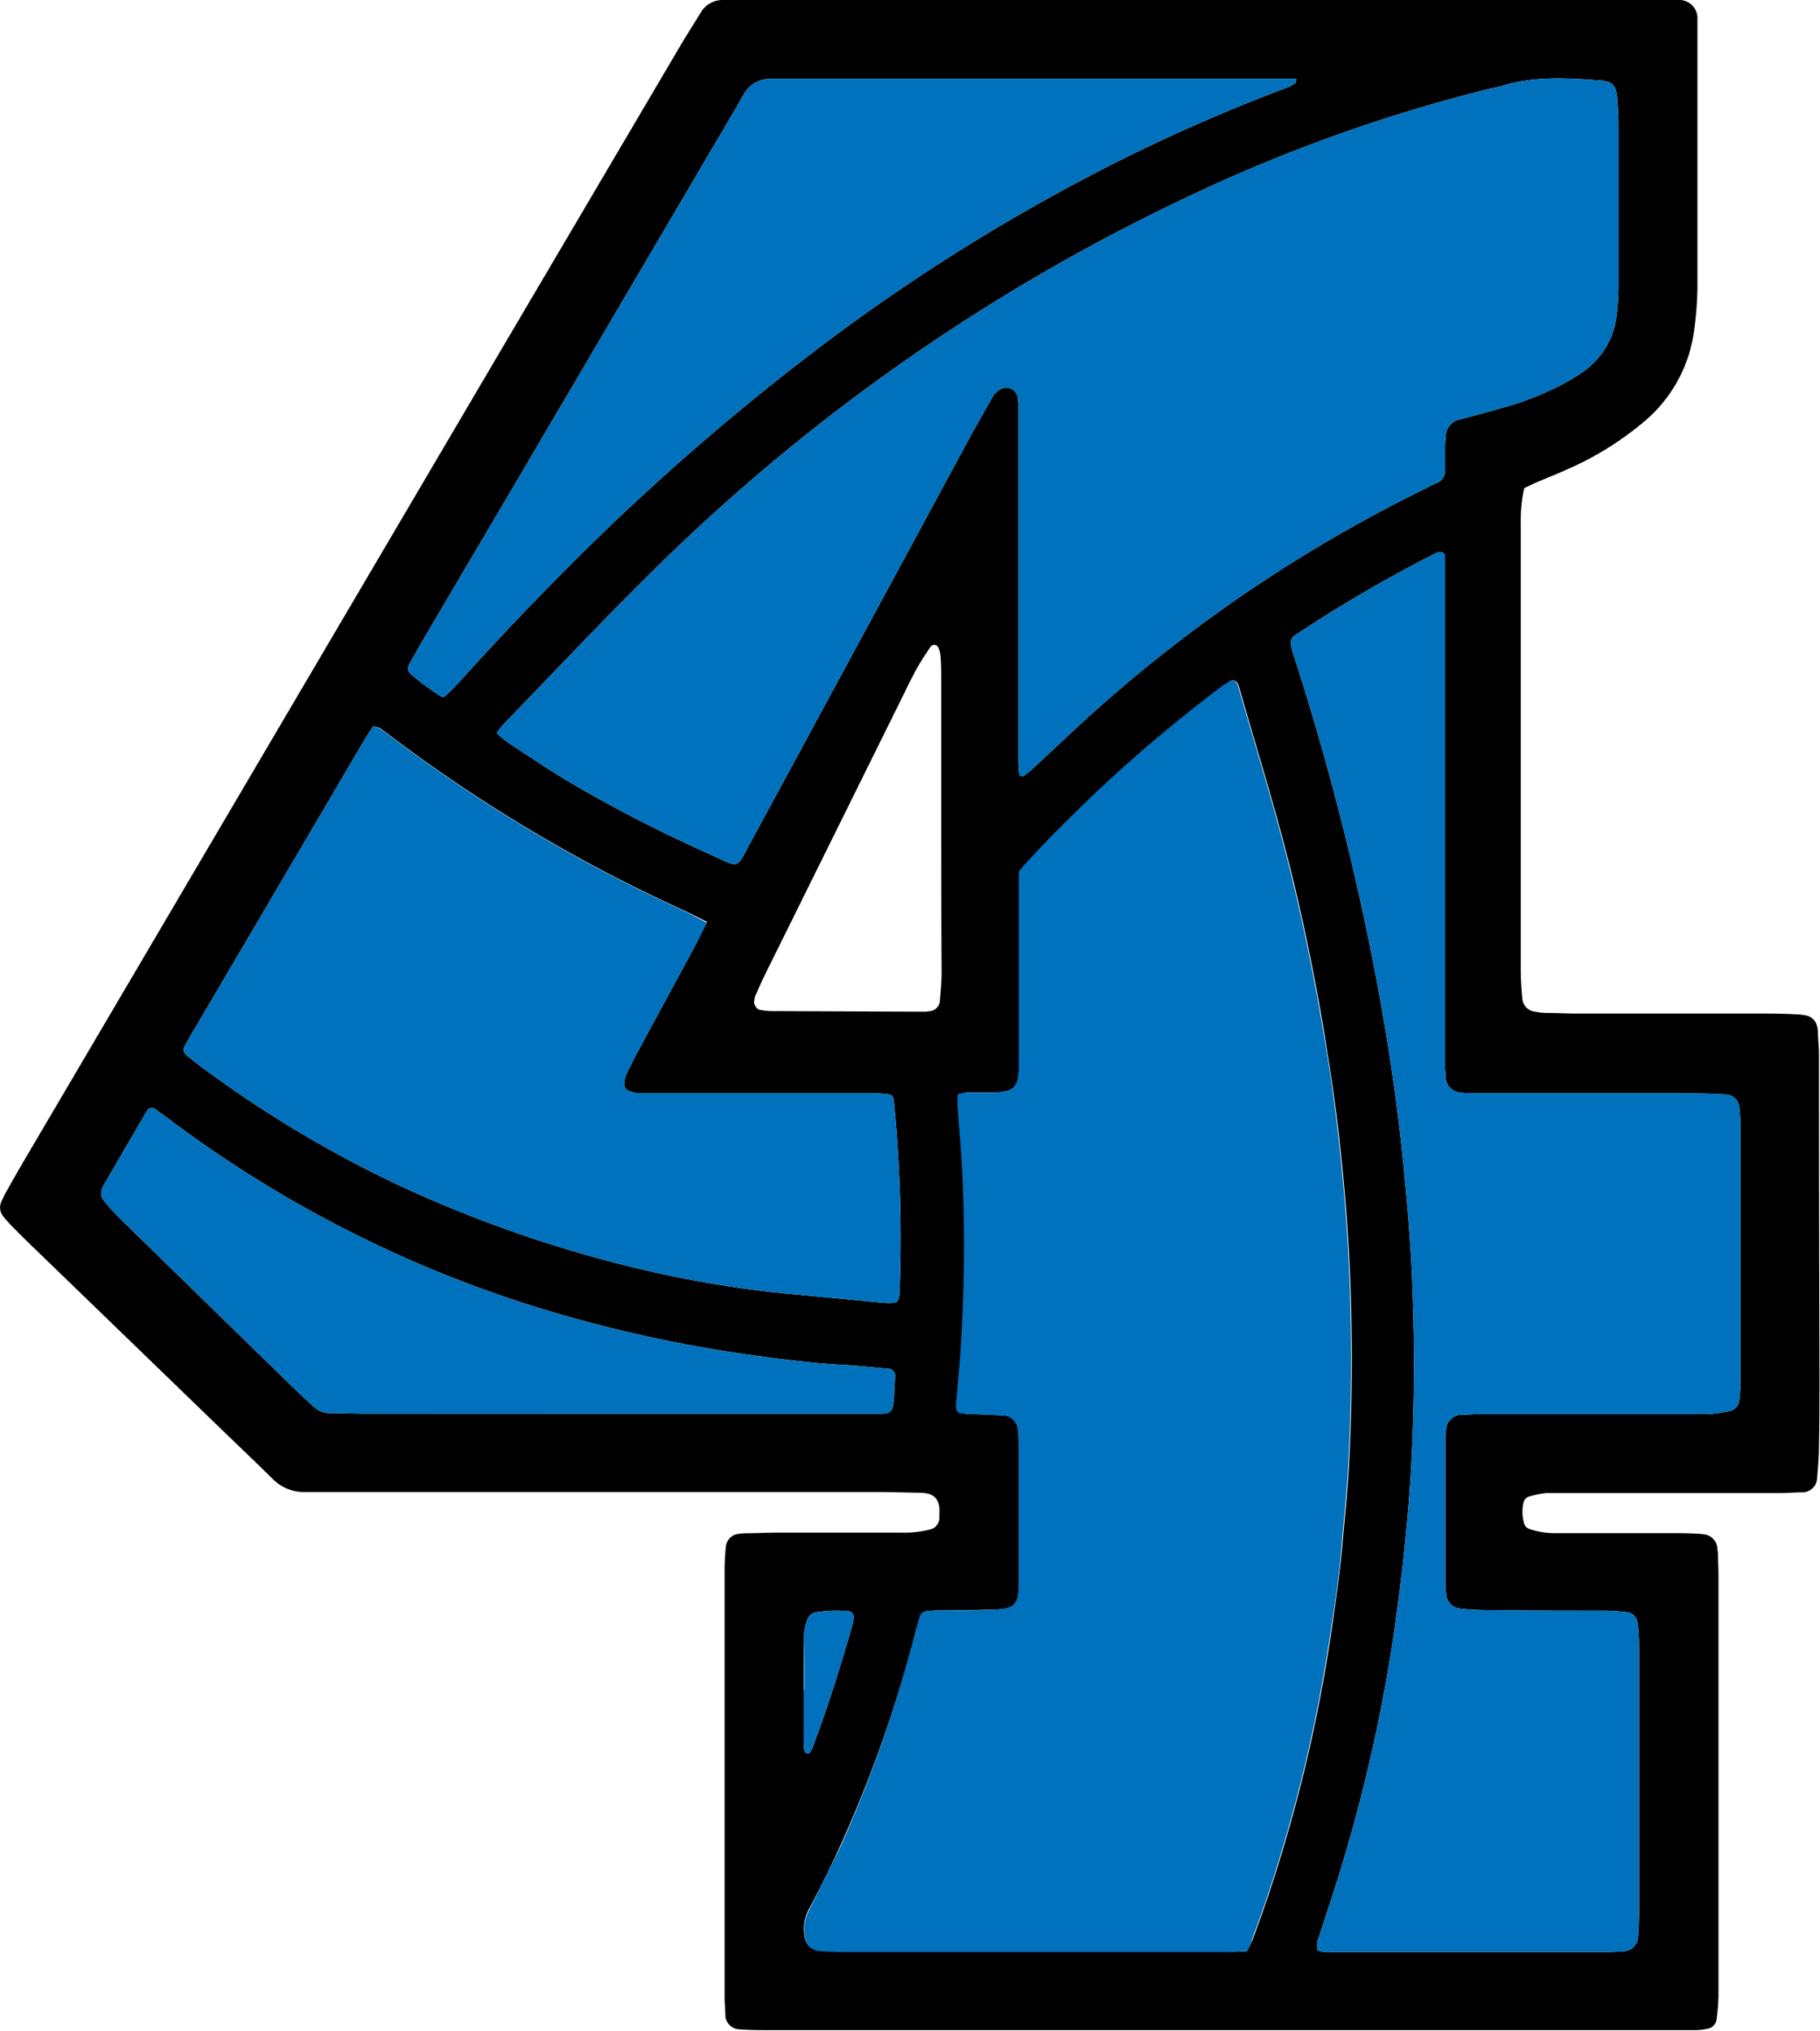
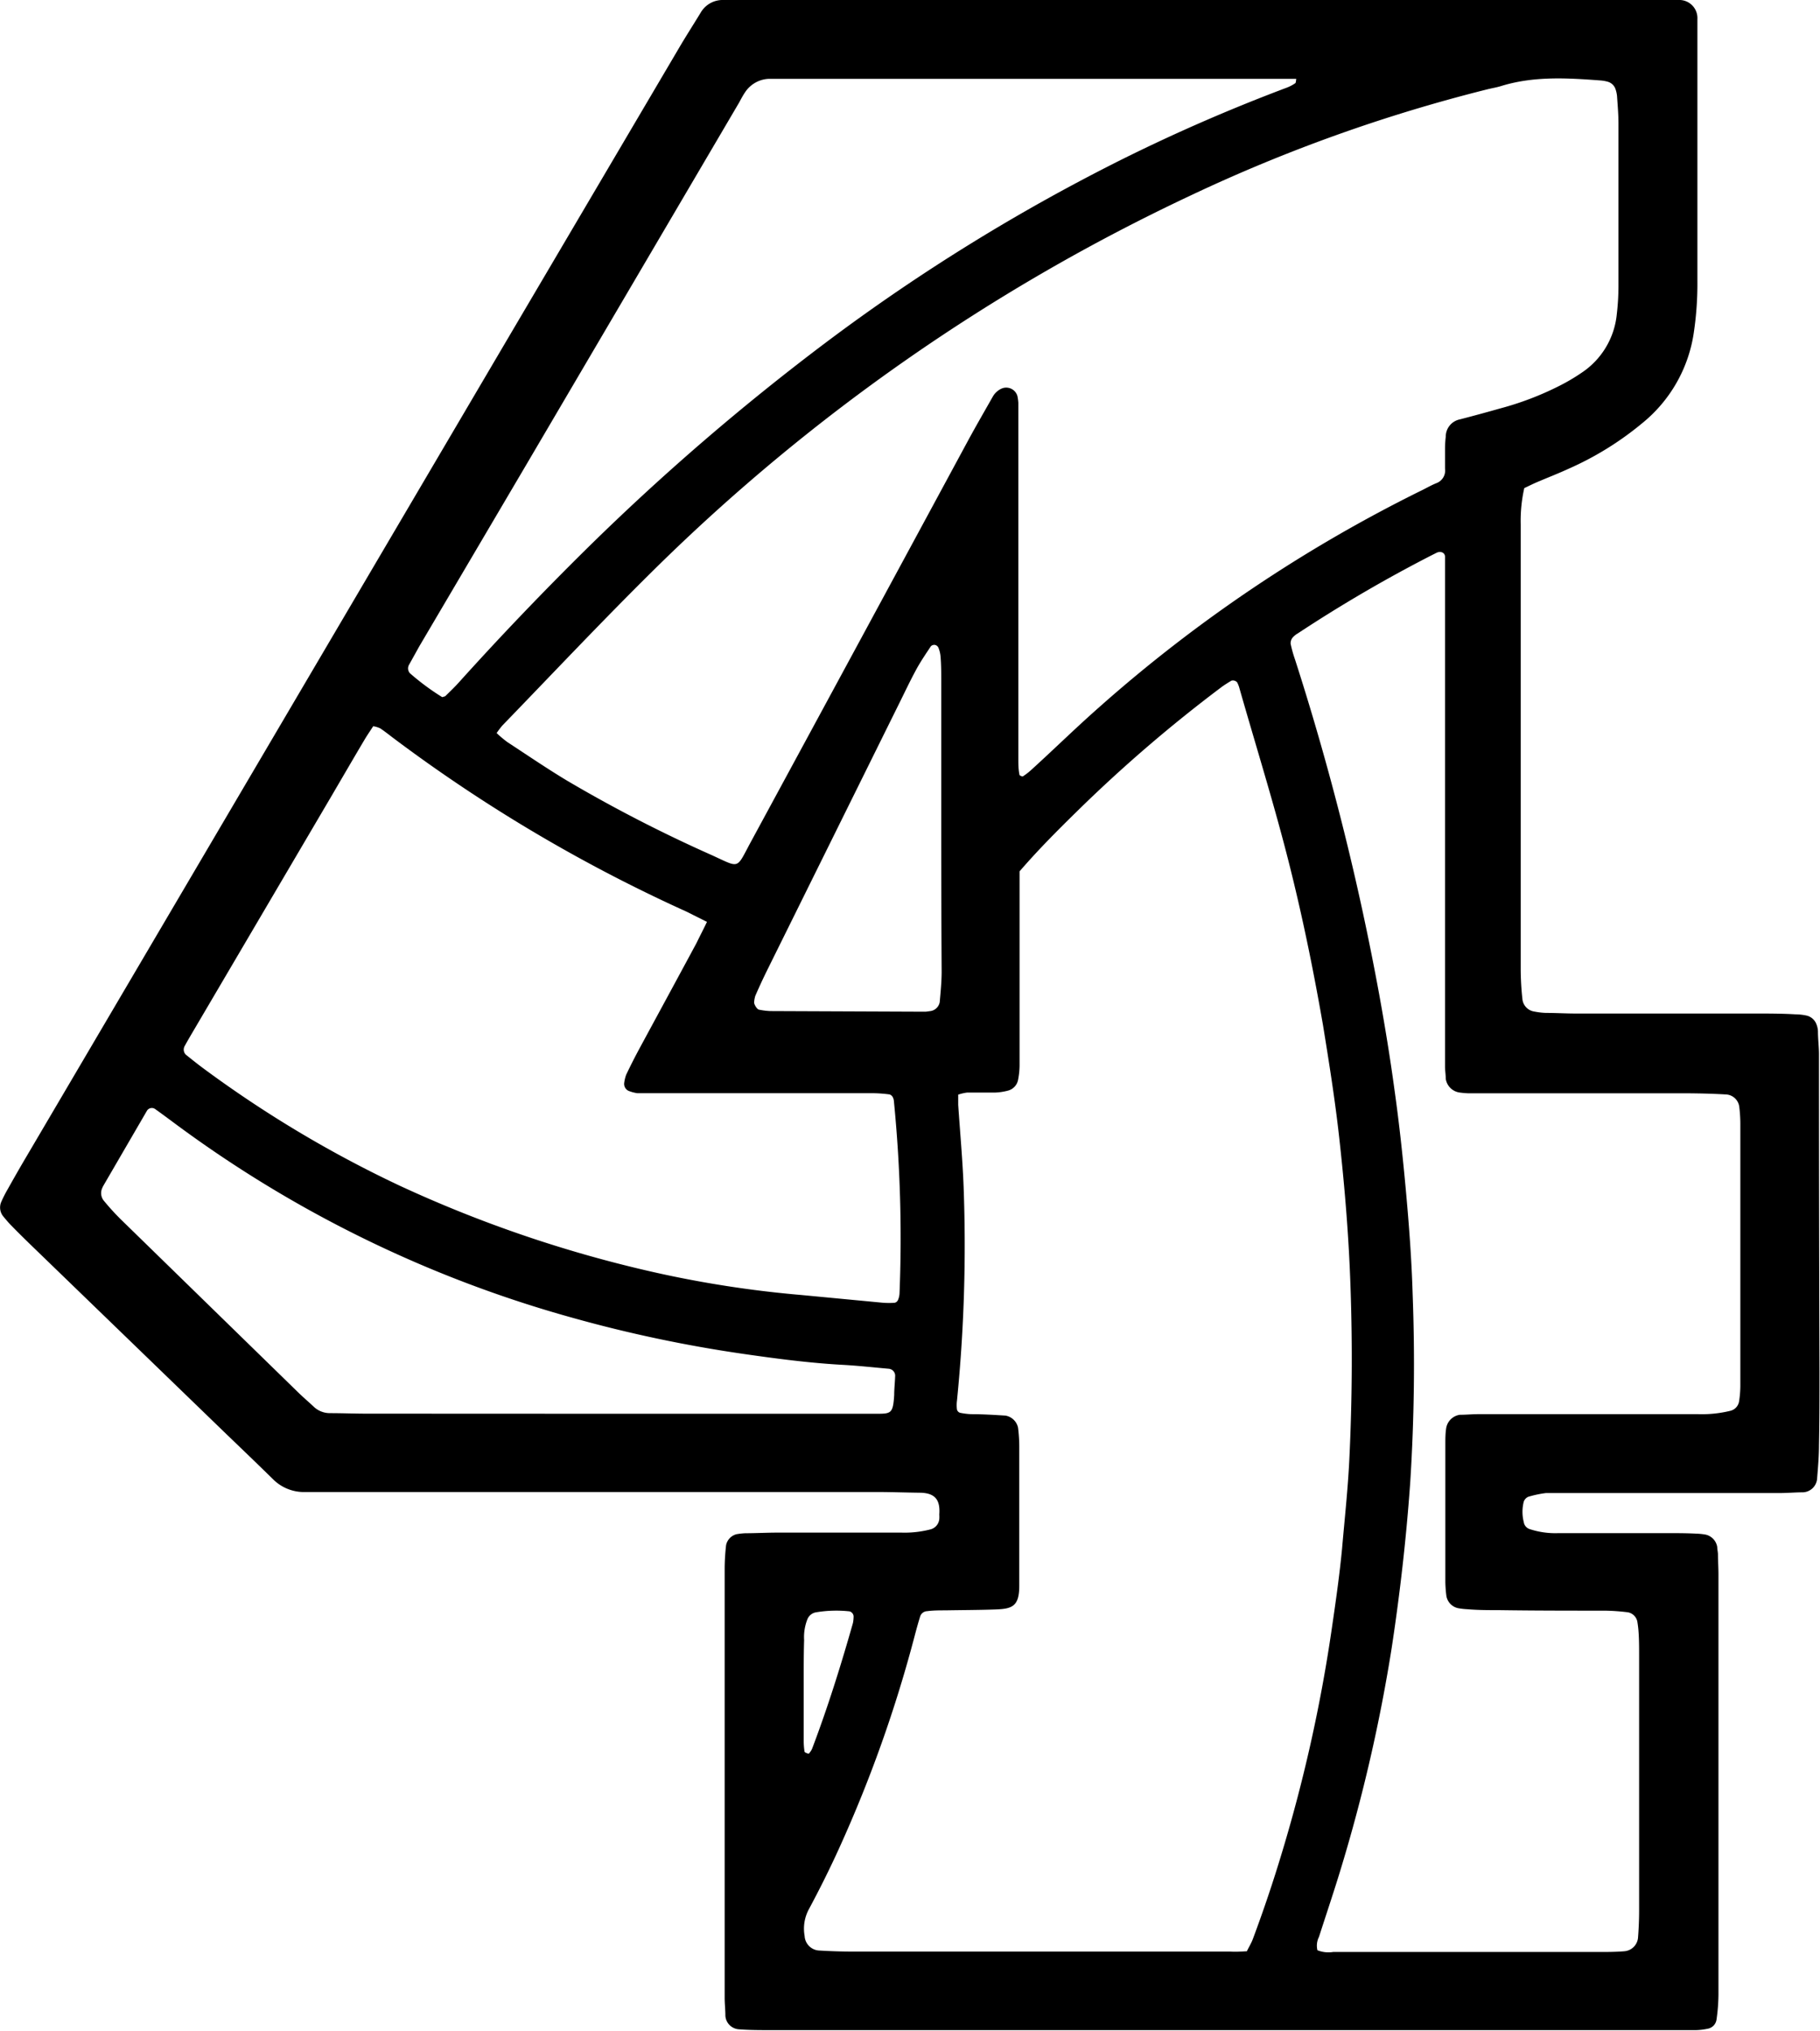
<svg xmlns="http://www.w3.org/2000/svg" viewBox="0 0 177.99 198.59">
  <defs>
    <style>.cls-1{fill:#0071bc;}</style>
  </defs>
  <title>4</title>
  <g id="Layer_2" data-name="Layer 2">
    <g id="Layer_1-2" data-name="Layer 1">
      <path d="M149.07,47.72a14.49,14.49,0,0,0-.35,3.54v9.87q0,16.84,0,33.68a28.2,28.2,0,0,0,.17,2.9,1.37,1.37,0,0,0,1.18,1.19,7,7,0,0,0,1.11.13c1,0,1.95.06,2.92.06,5.83,0,11.67,0,17.51,0,1.34,0,2.69,0,4,.08a5.18,5.18,0,0,1,1.11.13,1.37,1.37,0,0,1,.94.89,2,2,0,0,1,.13.65c0,.75.1,1.5.1,2.25q0,15.48.05,31c0,2.4,0,4.79-.05,7.19,0,1.12-.1,2.24-.19,3.36a1.45,1.45,0,0,1-1.37,1.26c-.74,0-1.49.07-2.24.07l-20.65,0c-.75,0-1.5,0-2.24,0a10.48,10.48,0,0,0-1.75.37.83.83,0,0,0-.43.47,4,4,0,0,0,0,2,.85.85,0,0,0,.53.67,8,8,0,0,0,2.87.41l10.55,0c1,0,1.95,0,2.92.05a6.54,6.54,0,0,1,.89.09,1.48,1.48,0,0,1,1.16,1.22c0,.22.06.45.07.67,0,.67.05,1.35.05,2q0,20.53,0,41.08a18.25,18.25,0,0,1-.19,2.45,1.06,1.06,0,0,1-.9.9,5.9,5.9,0,0,1-1.11.13c-1.05,0-2.09,0-3.14,0q-43.66,0-87.32,0c-1.05,0-2.1,0-3.14-.08a1.42,1.42,0,0,1-1.32-1.31c0-.6-.07-1.2-.07-1.79v-42a20.88,20.88,0,0,1,.14-2.24,1.4,1.4,0,0,1,1-1.06,6.55,6.55,0,0,1,.89-.1c1,0,2.09-.06,3.14-.06l12.12,0a10.07,10.07,0,0,0,2.89-.33,1.16,1.16,0,0,0,.81-1,3.12,3.12,0,0,0,0-.44c.1-1.36-.34-2.11-1.89-2.13s-2.85-.07-4.27-.07H35.28c-1.79,0-3.59,0-5.38,0a4.27,4.27,0,0,1-3.23-1.28c-1.5-1.47-3-2.91-4.52-4.37L3,121.7c-.64-.62-1.28-1.25-1.91-1.9-.26-.26-.5-.55-.74-.84a1.37,1.37,0,0,1-.22-1.47,12.27,12.27,0,0,1,.61-1.2c.59-1.05,1.18-2.09,1.79-3.12l47-79.85L66.4,4.7c.68-1.16,1.41-2.29,2.11-3.44A2.48,2.48,0,0,1,70.75,0l1.8,0h88.67c1,0,1.95,0,2.92,0A1.77,1.77,0,0,1,166,1.86c0,.3,0,.6,0,.9l0,2.24V27.45a32.37,32.37,0,0,1-.33,4.92,14,14,0,0,1-5.06,9,30.61,30.61,0,0,1-7.23,4.47c-1,.46-2.06.87-3.09,1.31C149.94,47.3,149.54,47.5,149.07,47.72ZM121.94,190.77c.2-.42.44-.8.59-1.21q1.57-4.2,2.86-8.5a150.11,150.11,0,0,0,4.86-21.87c.38-2.59.75-5.18,1-7.79.25-2.91.57-5.81.71-8.72q.42-8.64.1-17.28c-.17-4.72-.56-9.41-1.08-14.09-.41-3.72-1-7.42-1.6-11.11-.87-5-1.88-10-3.1-14.93-1.5-6.1-3.39-12.09-5.11-18.13a3.56,3.56,0,0,0-.17-.41.54.54,0,0,0-.58-.18c-.32.2-.64.39-.94.61a141.76,141.76,0,0,0-14.12,12.13c-1.92,1.88-3.83,3.79-5.65,5.9,0,.69,0,1.44,0,2.18v13.24c0,1.2,0,2.4,0,3.6a7.51,7.51,0,0,1-.14,1.33,1.35,1.35,0,0,1-1,1.09,5.76,5.76,0,0,1-1.32.19c-.9,0-1.79,0-2.69,0a4.54,4.54,0,0,0-.85.2c0,.37,0,.66,0,1,.18,2.69.43,5.37.53,8.06a152.78,152.78,0,0,1-.65,20.85,3.33,3.33,0,0,0,0,.89.47.47,0,0,0,.28.3,6.75,6.75,0,0,0,1.1.14c1.12,0,2.25.07,3.36.14a1.52,1.52,0,0,1,1.23,1.17,15.23,15.23,0,0,1,.12,1.79c0,3.36,0,6.73,0,10.1,0,1.19,0,2.39,0,3.59,0,2-.7,2.24-2.28,2.3s-3.29.06-4.94.09c-.59,0-1.19,0-1.79.08A.75.75,0,0,0,90,158c-.2.64-.38,1.29-.55,1.94a129.4,129.4,0,0,1-7.35,20.68c-.93,2.05-1.93,4.06-3,6.05a4,4,0,0,0-.41,2.6,1.5,1.5,0,0,0,1.46,1.43c1,.06,2.1.1,3.14.1h37C120.85,190.84,121.37,190.8,121.94,190.77ZM48.57,71.67a10.22,10.22,0,0,0,1.06.89c1.94,1.27,3.86,2.58,5.84,3.77a139.93,139.93,0,0,0,14.15,7.28c2.79,1.27,2.35,1.4,3.8-1.28Q84.06,62.71,94.67,43.08c.78-1.44,1.61-2.87,2.42-4.3a1.89,1.89,0,0,1,.8-.76,1.14,1.14,0,0,1,1.61.7,4.76,4.76,0,0,1,.09.66c0,.52,0,1,0,1.57q0,6.61,0,13.24v20c0,.52,0,1,.11,1.56,0,.07.28.19.34.15a6.36,6.36,0,0,0,.87-.68c2.2-2,4.35-4.11,6.6-6.09a142.27,142.27,0,0,1,31.55-21.2c.47-.23.93-.5,1.41-.69a1.32,1.32,0,0,0,.85-1.42c0-.68,0-1.35,0-2a10.36,10.36,0,0,1,.07-1.12A1.72,1.72,0,0,1,142.78,41c1.31-.34,2.6-.69,3.9-1.06a29.77,29.77,0,0,0,5.85-2.23,18.71,18.71,0,0,0,2.12-1.25,7.77,7.77,0,0,0,3.47-5.77,24.09,24.09,0,0,0,.16-2.68c0-5.31,0-10.62,0-15.93,0-.9-.08-1.79-.14-2.69a2.9,2.9,0,0,0-.14-.65,1.12,1.12,0,0,0-.77-.75,3.65,3.65,0,0,0-.66-.12c-3.29-.25-6.57-.45-9.79.55-.42.13-.87.2-1.31.31a156.38,156.38,0,0,0-29.07,10.4A189.3,189.3,0,0,0,64,55.66c-5.07,5-9.93,10.17-14.87,15.27A8.34,8.34,0,0,0,48.57,71.67Zm80.27,119a2.89,2.89,0,0,0,1.54.17h26c.82,0,1.65,0,2.47-.07a1.46,1.46,0,0,0,1.34-1.29c.07-.9.11-1.8.11-2.69q0-12.47,0-24.92c0-.75,0-1.5-.05-2.25a10.49,10.49,0,0,0-.13-1.11,1.16,1.16,0,0,0-.92-.88,20.71,20.71,0,0,0-2.23-.16c-3.44,0-6.88,0-10.32-.05-1.05,0-2.1,0-3.15-.09a6.93,6.93,0,0,1-.89-.1,1.47,1.47,0,0,1-1.16-1.21,12.26,12.26,0,0,1-.1-1.35c0-1.79,0-3.59,0-5.38l0-8.08c0-.53,0-1.05.08-1.57a1.58,1.58,0,0,1,1.34-1.32c.6,0,1.2-.06,1.79-.06,2.77,0,5.54,0,8.31,0h13.25a11.63,11.63,0,0,0,3.11-.33,1.13,1.13,0,0,0,.85-.95,10.15,10.15,0,0,0,.12-1.56q0-12.8,0-25.59a13.79,13.79,0,0,0-.1-1.57,1.38,1.38,0,0,0-1.35-1.26c-1.19-.07-2.39-.1-3.59-.11l-19.08,0-2.47,0a8.65,8.65,0,0,1-.89-.08,1.59,1.59,0,0,1-1.33-1.34c0-.37-.06-.74-.07-1.12q0-1.68,0-3.36V55.11c0-.22,0-.45,0-.67,0-.4-.41-.59-.82-.4l-.4.2a138.28,138.28,0,0,0-13.17,7.68,2,2,0,0,0-.52.42.88.88,0,0,0-.19.6,11.69,11.69,0,0,0,.42,1.51,259.58,259.58,0,0,1,8.25,32.82c.56,3.09,1.07,6.2,1.49,9.31.46,3.26.81,6.53,1.11,9.81s.56,6.71.66,10.07a182.14,182.14,0,0,1-.23,18.4c-.38,5.45-1,10.87-1.82,16.27a160,160,0,0,1-4.92,21.41c-.69,2.29-1.46,4.56-2.19,6.83A1.89,1.89,0,0,0,128.84,190.67ZM69.14,90.13l-2-1a152.53,152.53,0,0,1-28.71-17c-.41-.31-.82-.64-1.26-.93A2.77,2.77,0,0,0,36.5,71c-.29.45-.59.88-.85,1.32-1.07,1.8-2.12,3.61-3.18,5.42l-13.53,23c-.3.51-.59,1-.89,1.55a.7.7,0,0,0,.12.82c.59.47,1.17.94,1.77,1.38A113.73,113.73,0,0,0,39,115.88a124,124,0,0,0,24.77,8.46,107.45,107.45,0,0,0,14.61,2.27l8,.76a8.2,8.2,0,0,0,1.11,0,.47.47,0,0,0,.32-.25,1.83,1.83,0,0,0,.16-.64,136.05,136.05,0,0,0-.55-18.83,1,1,0,0,0-.13-.42A.58.58,0,0,0,87,107a13.65,13.65,0,0,0-1.56-.12H64.12c-.6,0-1.2,0-1.79,0a3.78,3.78,0,0,1-.86-.23.75.75,0,0,1-.43-.72,3.48,3.48,0,0,1,.2-.86c.42-.88.86-1.75,1.32-2.6,1.85-3.42,3.71-6.84,5.55-10.26C68.43,91.55,68.72,91,69.14,90.13ZM126.77,7.71h-1.13l-49.16,0c-.45,0-.9,0-1.35,0A2.93,2.93,0,0,0,72.88,9c-.21.31-.39.64-.58,1L51.49,45.4,41,63.2,40,65a.7.7,0,0,0,.09.82,23.63,23.63,0,0,0,3.16,2.34c.17-.06.26-.06.31-.11.43-.42.86-.83,1.26-1.27q6-6.66,12.42-13A233.34,233.34,0,0,1,80.87,33.41a188.36,188.36,0,0,1,29-17.9,172.67,172.67,0,0,1,16-6.95,3.87,3.87,0,0,0,.78-.41C126.75,8.1,126.73,7.91,126.77,7.71ZM59.21,138.22H85.45c1.69,0,1.88.07,2-1.84,0-.6.07-1.19.09-1.79a.69.69,0,0,0-.61-.77c-1.49-.13-3-.3-4.47-.38-3.29-.18-6.55-.61-9.81-1.08A131.77,131.77,0,0,1,56,128.84a118.3,118.3,0,0,1-39.21-19.23c-.54-.4-1.08-.8-1.63-1.19a.56.56,0,0,0-.78.16l-4.28,7.36a2,2,0,0,0-.1.21,1.18,1.18,0,0,0,.17,1.26,23.88,23.88,0,0,0,1.66,1.82l17.34,16.91c.48.47,1,.91,1.49,1.37a2.29,2.29,0,0,0,1.61.65c1.2,0,2.4.05,3.59.05Zm32.84-57.5h0q0-7.05,0-14.11c0-.82,0-1.64-.07-2.46a3,3,0,0,0-.22-.86.49.49,0,0,0-.33-.24.47.47,0,0,0-.39.13c-.5.75-1,1.48-1.43,2.27-.64,1.18-1.21,2.4-1.81,3.6L75,94.91c-.4.81-.77,1.62-1.13,2.44a2.85,2.85,0,0,0-.12.66c0,.19.28.67.47.7a7,7,0,0,0,1.1.14l14.56.06c.23,0,.45,0,.67,0l.45-.06a1.08,1.08,0,0,0,.9-.87c.09-1,.18-1.93.19-2.9C92.06,90.28,92.05,85.5,92.05,80.72ZM78.6,165.22h0c0,1.64,0,3.28,0,4.91a6.83,6.83,0,0,0,.08,1.11c0,.09.21.16.33.2s.14-.05.18-.1a1.62,1.62,0,0,0,.23-.37c1.52-4,2.82-8.15,4-12.31a3.6,3.6,0,0,0,.06-.66.55.55,0,0,0-.39-.46,12,12,0,0,0-3.33.1,1.11,1.11,0,0,0-.81.7,4.74,4.74,0,0,0-.31,2C78.59,162,78.6,163.59,78.6,165.22Z" />
-       <path class="cls-1" d="M121.94,190.77c-.57,0-1.09.07-1.61.08h-37c-1,0-2.09,0-3.14-.1a1.5,1.5,0,0,1-1.46-1.43,4,4,0,0,1,.41-2.6c1-2,2-4,3-6.05A129.4,129.4,0,0,0,89.4,160c.17-.65.35-1.3.55-1.94a.75.75,0,0,1,.65-.54c.6-.06,1.2-.07,1.79-.08,1.65,0,3.29,0,4.94-.09s2.25-.3,2.28-2.3c0-1.2,0-2.4,0-3.59,0-3.37,0-6.74,0-10.1a15.23,15.23,0,0,0-.12-1.79,1.52,1.52,0,0,0-1.23-1.17c-1.11-.07-2.24-.09-3.36-.14a6.75,6.75,0,0,1-1.1-.14.47.47,0,0,1-.28-.3,3.33,3.33,0,0,1,0-.89,152.78,152.78,0,0,0,.65-20.85c-.1-2.69-.35-5.37-.53-8.06,0-.29,0-.58,0-1a4.54,4.54,0,0,1,.85-.2c.9,0,1.79,0,2.69,0a5.76,5.76,0,0,0,1.32-.19,1.35,1.35,0,0,0,1-1.09,7.51,7.51,0,0,0,.14-1.33c0-1.2,0-2.4,0-3.6V87.37c0-.74,0-1.49,0-2.18,1.82-2.11,3.73-4,5.65-5.9a141.76,141.76,0,0,1,14.12-12.13c.3-.22.62-.41.94-.61a.54.54,0,0,1,.58.18,3.56,3.56,0,0,1,.17.41c1.72,6,3.61,12,5.11,18.13,1.22,4.94,2.23,9.92,3.1,14.93.64,3.69,1.19,7.39,1.6,11.11.52,4.68.91,9.37,1.08,14.09q.33,8.64-.1,17.28c-.14,2.91-.46,5.81-.71,8.72-.22,2.61-.59,5.2-1,7.79a150.11,150.11,0,0,1-4.86,21.87q-1.29,4.31-2.86,8.5C122.38,190,122.14,190.35,121.94,190.77ZM49.63,72.56c1.94,1.27,3.86,2.58,5.84,3.77a139.93,139.93,0,0,0,14.15,7.28c2.79,1.27,2.35,1.4,3.8-1.28Q84.06,62.71,94.67,43.08c.78-1.44,1.61-2.87,2.42-4.3a1.89,1.89,0,0,1,.8-.76,1.14,1.14,0,0,1,1.61.7,4.76,4.76,0,0,1,.09.66c0,.52,0,1,0,1.57q0,6.61,0,13.24v20c0,.52,0,1,.11,1.56,0,.07.28.19.34.15a6.36,6.36,0,0,0,.87-.68c2.2-2,4.35-4.11,6.6-6.09a142.27,142.27,0,0,1,31.55-21.2c.47-.23.93-.5,1.41-.69a1.32,1.32,0,0,0,.85-1.42c0-.68,0-1.35,0-2a10.36,10.36,0,0,1,.07-1.12A1.72,1.72,0,0,1,142.78,41c1.31-.34,2.6-.69,3.9-1.06a29.77,29.77,0,0,0,5.85-2.23,18.71,18.71,0,0,0,2.12-1.25,7.77,7.77,0,0,0,3.47-5.77,24.09,24.09,0,0,0,.16-2.68c0-5.31,0-10.62,0-15.93,0-.9-.08-1.79-.14-2.69a2.9,2.9,0,0,0-.14-.65,1.12,1.12,0,0,0-.77-.75,3.65,3.65,0,0,0-.66-.12c-3.29-.25-6.57-.45-9.79.55-.42.13-.87.2-1.31.31a156.38,156.38,0,0,0-29.07,10.4A189.3,189.3,0,0,0,64,55.66c-5.07,5-9.93,10.17-14.87,15.27a8.34,8.34,0,0,0-.57.74A10.22,10.22,0,0,0,49.63,72.56Zm80.75,118.28h26c.82,0,1.65,0,2.47-.07a1.46,1.46,0,0,0,1.34-1.29c.07-.9.11-1.8.11-2.69q0-12.47,0-24.92c0-.75,0-1.5-.05-2.25a10.49,10.49,0,0,0-.13-1.11,1.16,1.16,0,0,0-.92-.88,20.71,20.71,0,0,0-2.23-.16c-3.44,0-6.88,0-10.32-.05-1.05,0-2.1,0-3.15-.09a6.93,6.93,0,0,1-.89-.1,1.47,1.47,0,0,1-1.16-1.21,12.26,12.26,0,0,1-.1-1.35c0-1.79,0-3.59,0-5.38l0-8.08c0-.53,0-1.05.08-1.57a1.58,1.58,0,0,1,1.34-1.32c.6,0,1.2-.06,1.79-.06,2.77,0,5.54,0,8.31,0h13.25a11.63,11.63,0,0,0,3.11-.33,1.13,1.13,0,0,0,.85-.95,10.15,10.15,0,0,0,.12-1.56q0-12.8,0-25.59a13.79,13.79,0,0,0-.1-1.57,1.38,1.38,0,0,0-1.35-1.26c-1.19-.07-2.39-.1-3.59-.11l-19.08,0-2.47,0a8.65,8.65,0,0,1-.89-.08,1.59,1.59,0,0,1-1.33-1.34c0-.37-.06-.74-.07-1.12q0-1.68,0-3.36V55.11c0-.22,0-.45,0-.67,0-.4-.41-.59-.82-.4l-.4.2a138.28,138.28,0,0,0-13.17,7.68,2,2,0,0,0-.52.42.88.88,0,0,0-.19.6,11.69,11.69,0,0,0,.42,1.51,259.58,259.58,0,0,1,8.25,32.82c.56,3.09,1.07,6.2,1.49,9.31.46,3.26.81,6.53,1.11,9.81s.56,6.71.66,10.07a182.14,182.14,0,0,1-.23,18.4c-.38,5.45-1,10.87-1.82,16.27a160,160,0,0,1-4.92,21.41c-.69,2.29-1.46,4.56-2.19,6.83a1.89,1.89,0,0,0-.16,1.3A2.89,2.89,0,0,0,130.38,190.84ZM67.14,89.17a152.53,152.53,0,0,1-28.71-17c-.41-.31-.82-.64-1.26-.93A2.77,2.77,0,0,0,36.5,71c-.29.45-.59.88-.85,1.32-1.07,1.8-2.12,3.61-3.18,5.42l-13.53,23c-.3.51-.59,1-.89,1.55a.7.7,0,0,0,.12.82c.59.47,1.17.94,1.77,1.38A113.73,113.73,0,0,0,39,115.88a124,124,0,0,0,24.77,8.46,107.45,107.45,0,0,0,14.61,2.27l8,.76a8.2,8.2,0,0,0,1.11,0,.47.47,0,0,0,.32-.25,1.83,1.83,0,0,0,.16-.64,136.05,136.05,0,0,0-.55-18.83,1,1,0,0,0-.13-.42A.58.58,0,0,0,87,107a13.65,13.65,0,0,0-1.56-.12H64.12c-.6,0-1.2,0-1.79,0a3.78,3.78,0,0,1-.86-.23.75.75,0,0,1-.43-.72,3.48,3.48,0,0,1,.2-.86c.42-.88.86-1.75,1.32-2.6,1.85-3.42,3.71-6.84,5.55-10.26.32-.58.61-1.18,1-2Zm58.5-81.46-49.16,0c-.45,0-.9,0-1.35,0A2.93,2.93,0,0,0,72.88,9c-.21.31-.39.64-.58,1L51.49,45.4,41,63.2,40,65a.7.7,0,0,0,.09.82,23.63,23.63,0,0,0,3.16,2.34c.17-.06.26-.06.31-.11.43-.42.86-.83,1.26-1.27q6-6.66,12.42-13A233.34,233.34,0,0,1,80.87,33.41a188.36,188.36,0,0,1,29-17.9,172.67,172.67,0,0,1,16-6.95,3.87,3.87,0,0,0,.78-.41c.08-.05.06-.24.1-.44ZM85.45,138.22c1.69,0,1.88.07,2-1.84,0-.6.07-1.19.09-1.79a.69.69,0,0,0-.61-.77c-1.49-.13-3-.3-4.47-.38-3.29-.18-6.55-.61-9.81-1.08A131.77,131.77,0,0,1,56,128.84a118.3,118.3,0,0,1-39.21-19.23c-.54-.4-1.08-.8-1.63-1.19a.56.56,0,0,0-.78.16l-4.28,7.36a2,2,0,0,0-.1.21,1.18,1.18,0,0,0,.17,1.26,23.88,23.88,0,0,0,1.66,1.82l17.34,16.91c.48.47,1,.91,1.49,1.37a2.29,2.29,0,0,0,1.61.65c1.2,0,2.4.05,3.59.05H85.45Zm-6.85,27c0,1.64,0,3.28,0,4.91a6.83,6.83,0,0,0,.08,1.11c0,.09.21.16.33.2s.14-.05.18-.1a1.62,1.62,0,0,0,.23-.37c1.52-4,2.82-8.15,4-12.31a3.6,3.6,0,0,0,.06-.66.55.55,0,0,0-.39-.46,12,12,0,0,0-3.33.1,1.11,1.11,0,0,0-.81.7,4.74,4.74,0,0,0-.31,2c0,1.64,0,3.28,0,4.91Z" />
    </g>
  </g>
</svg>